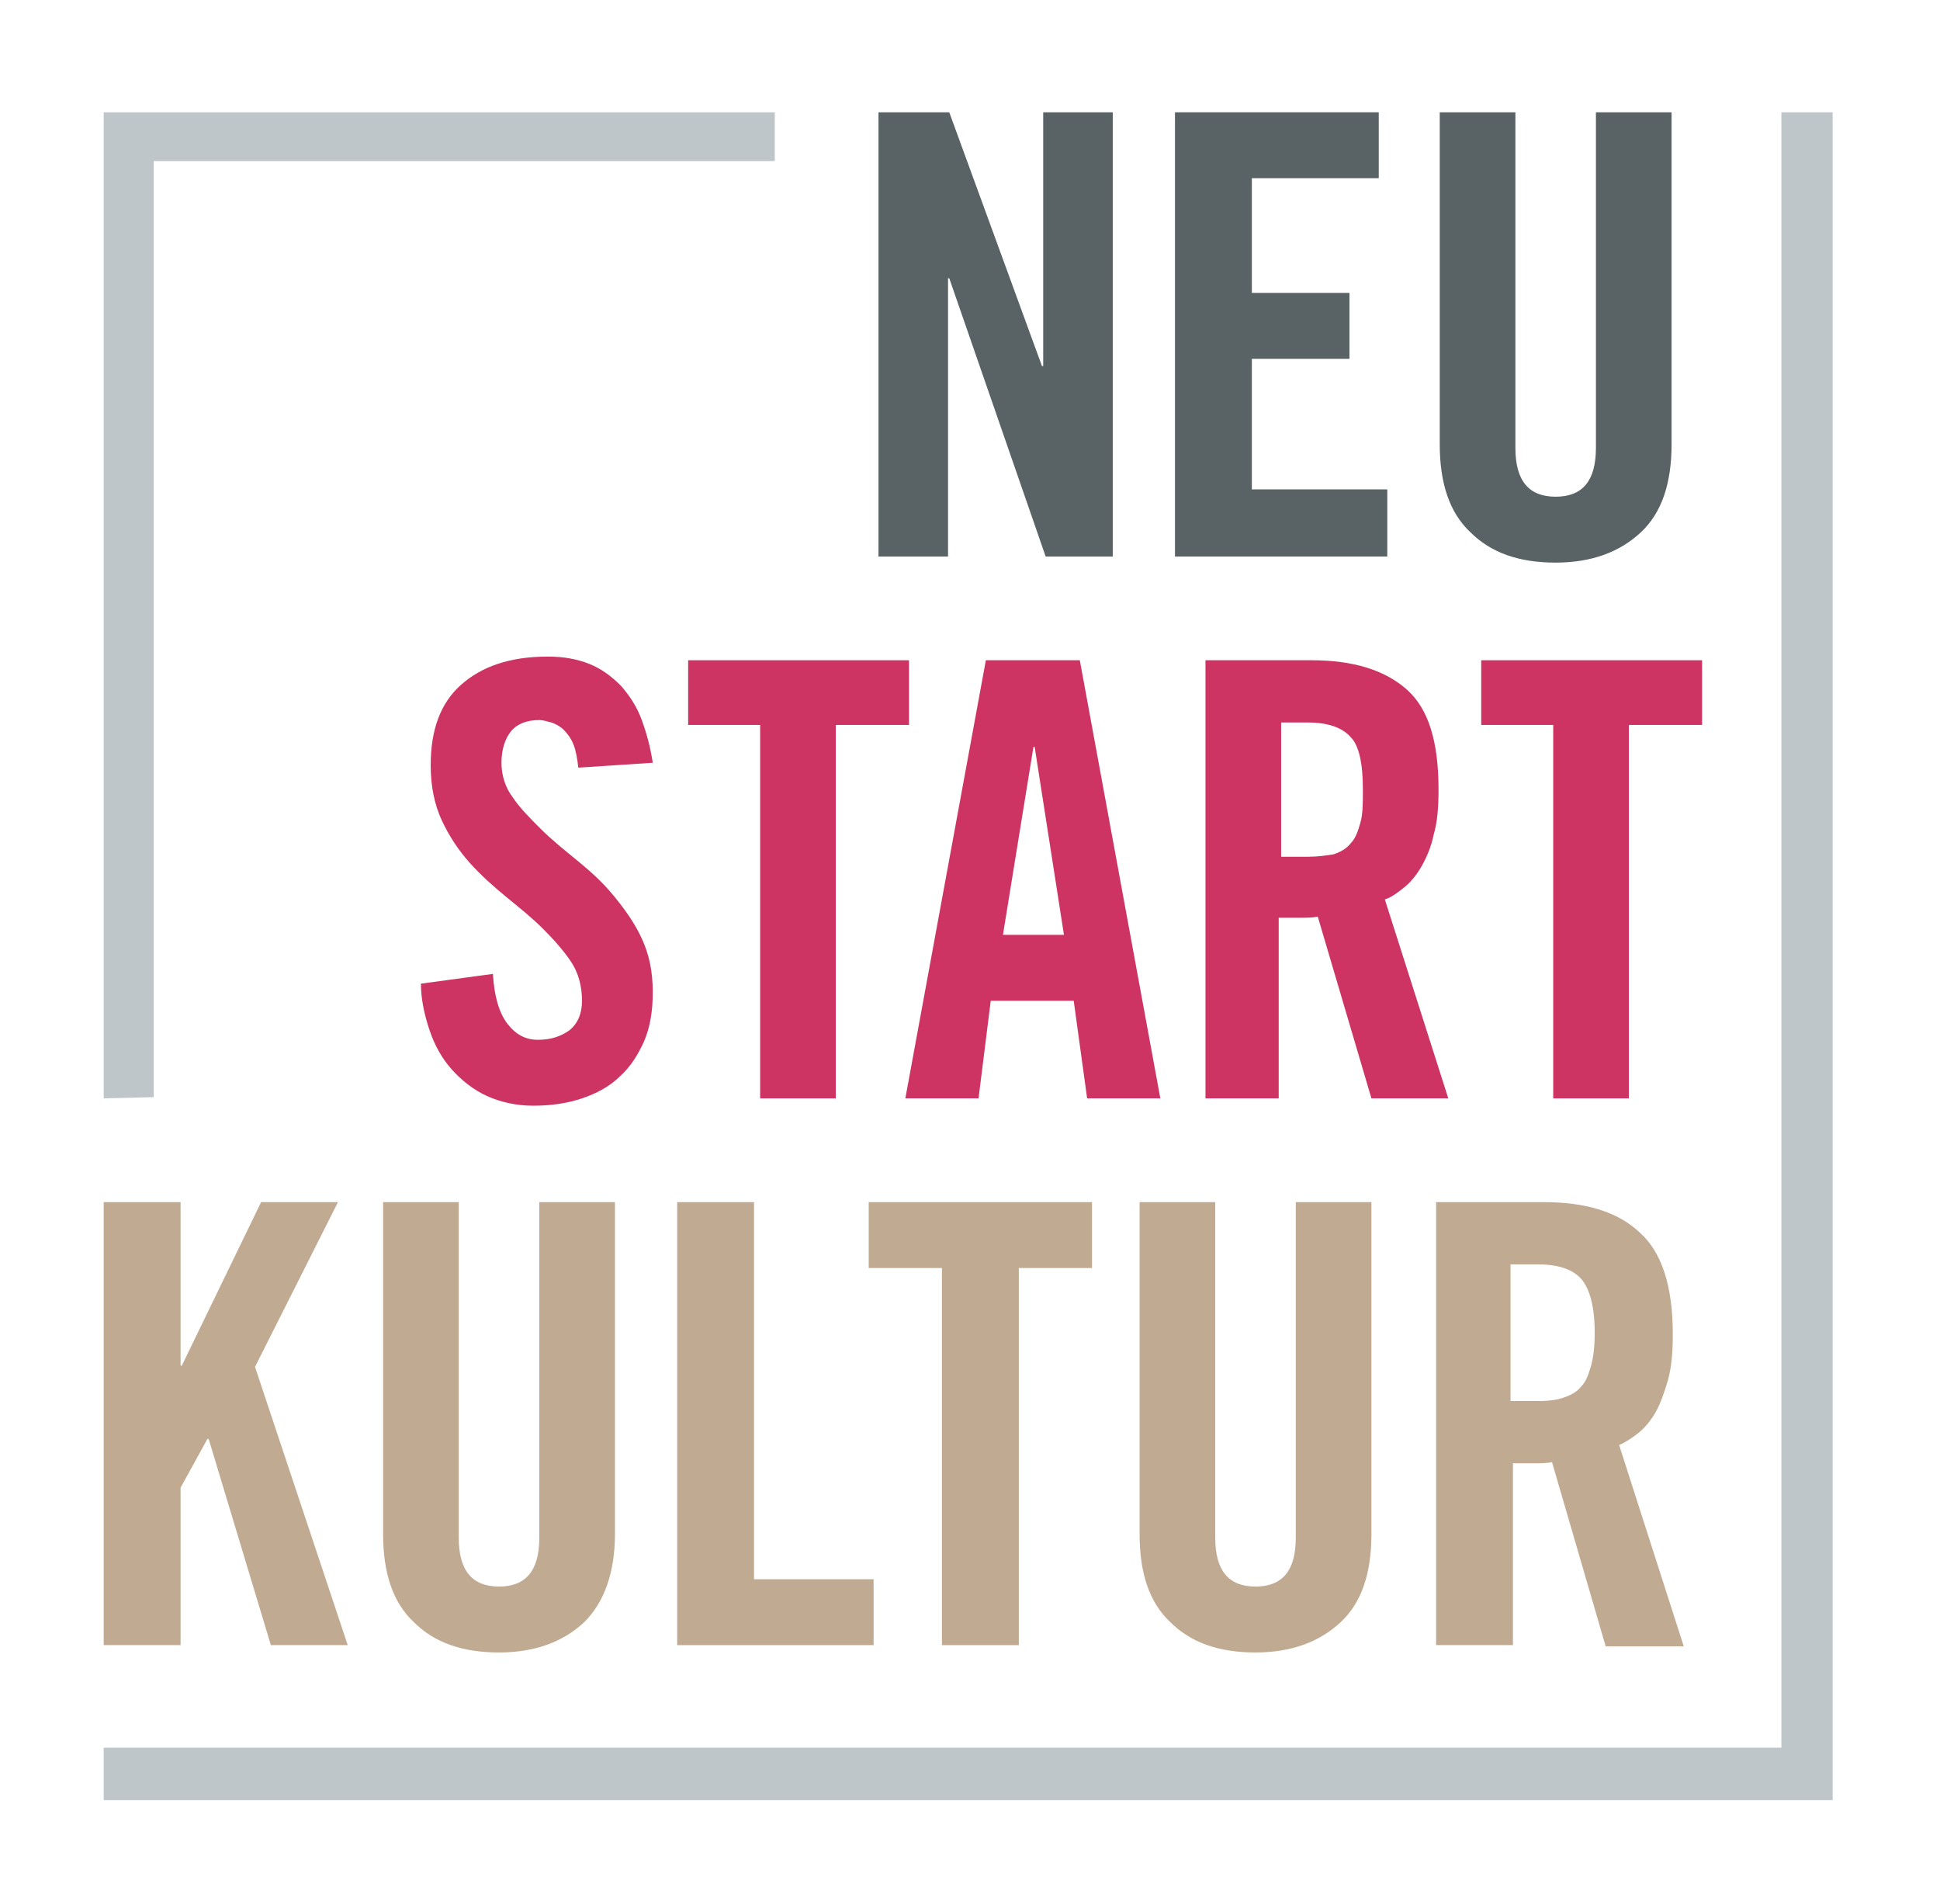
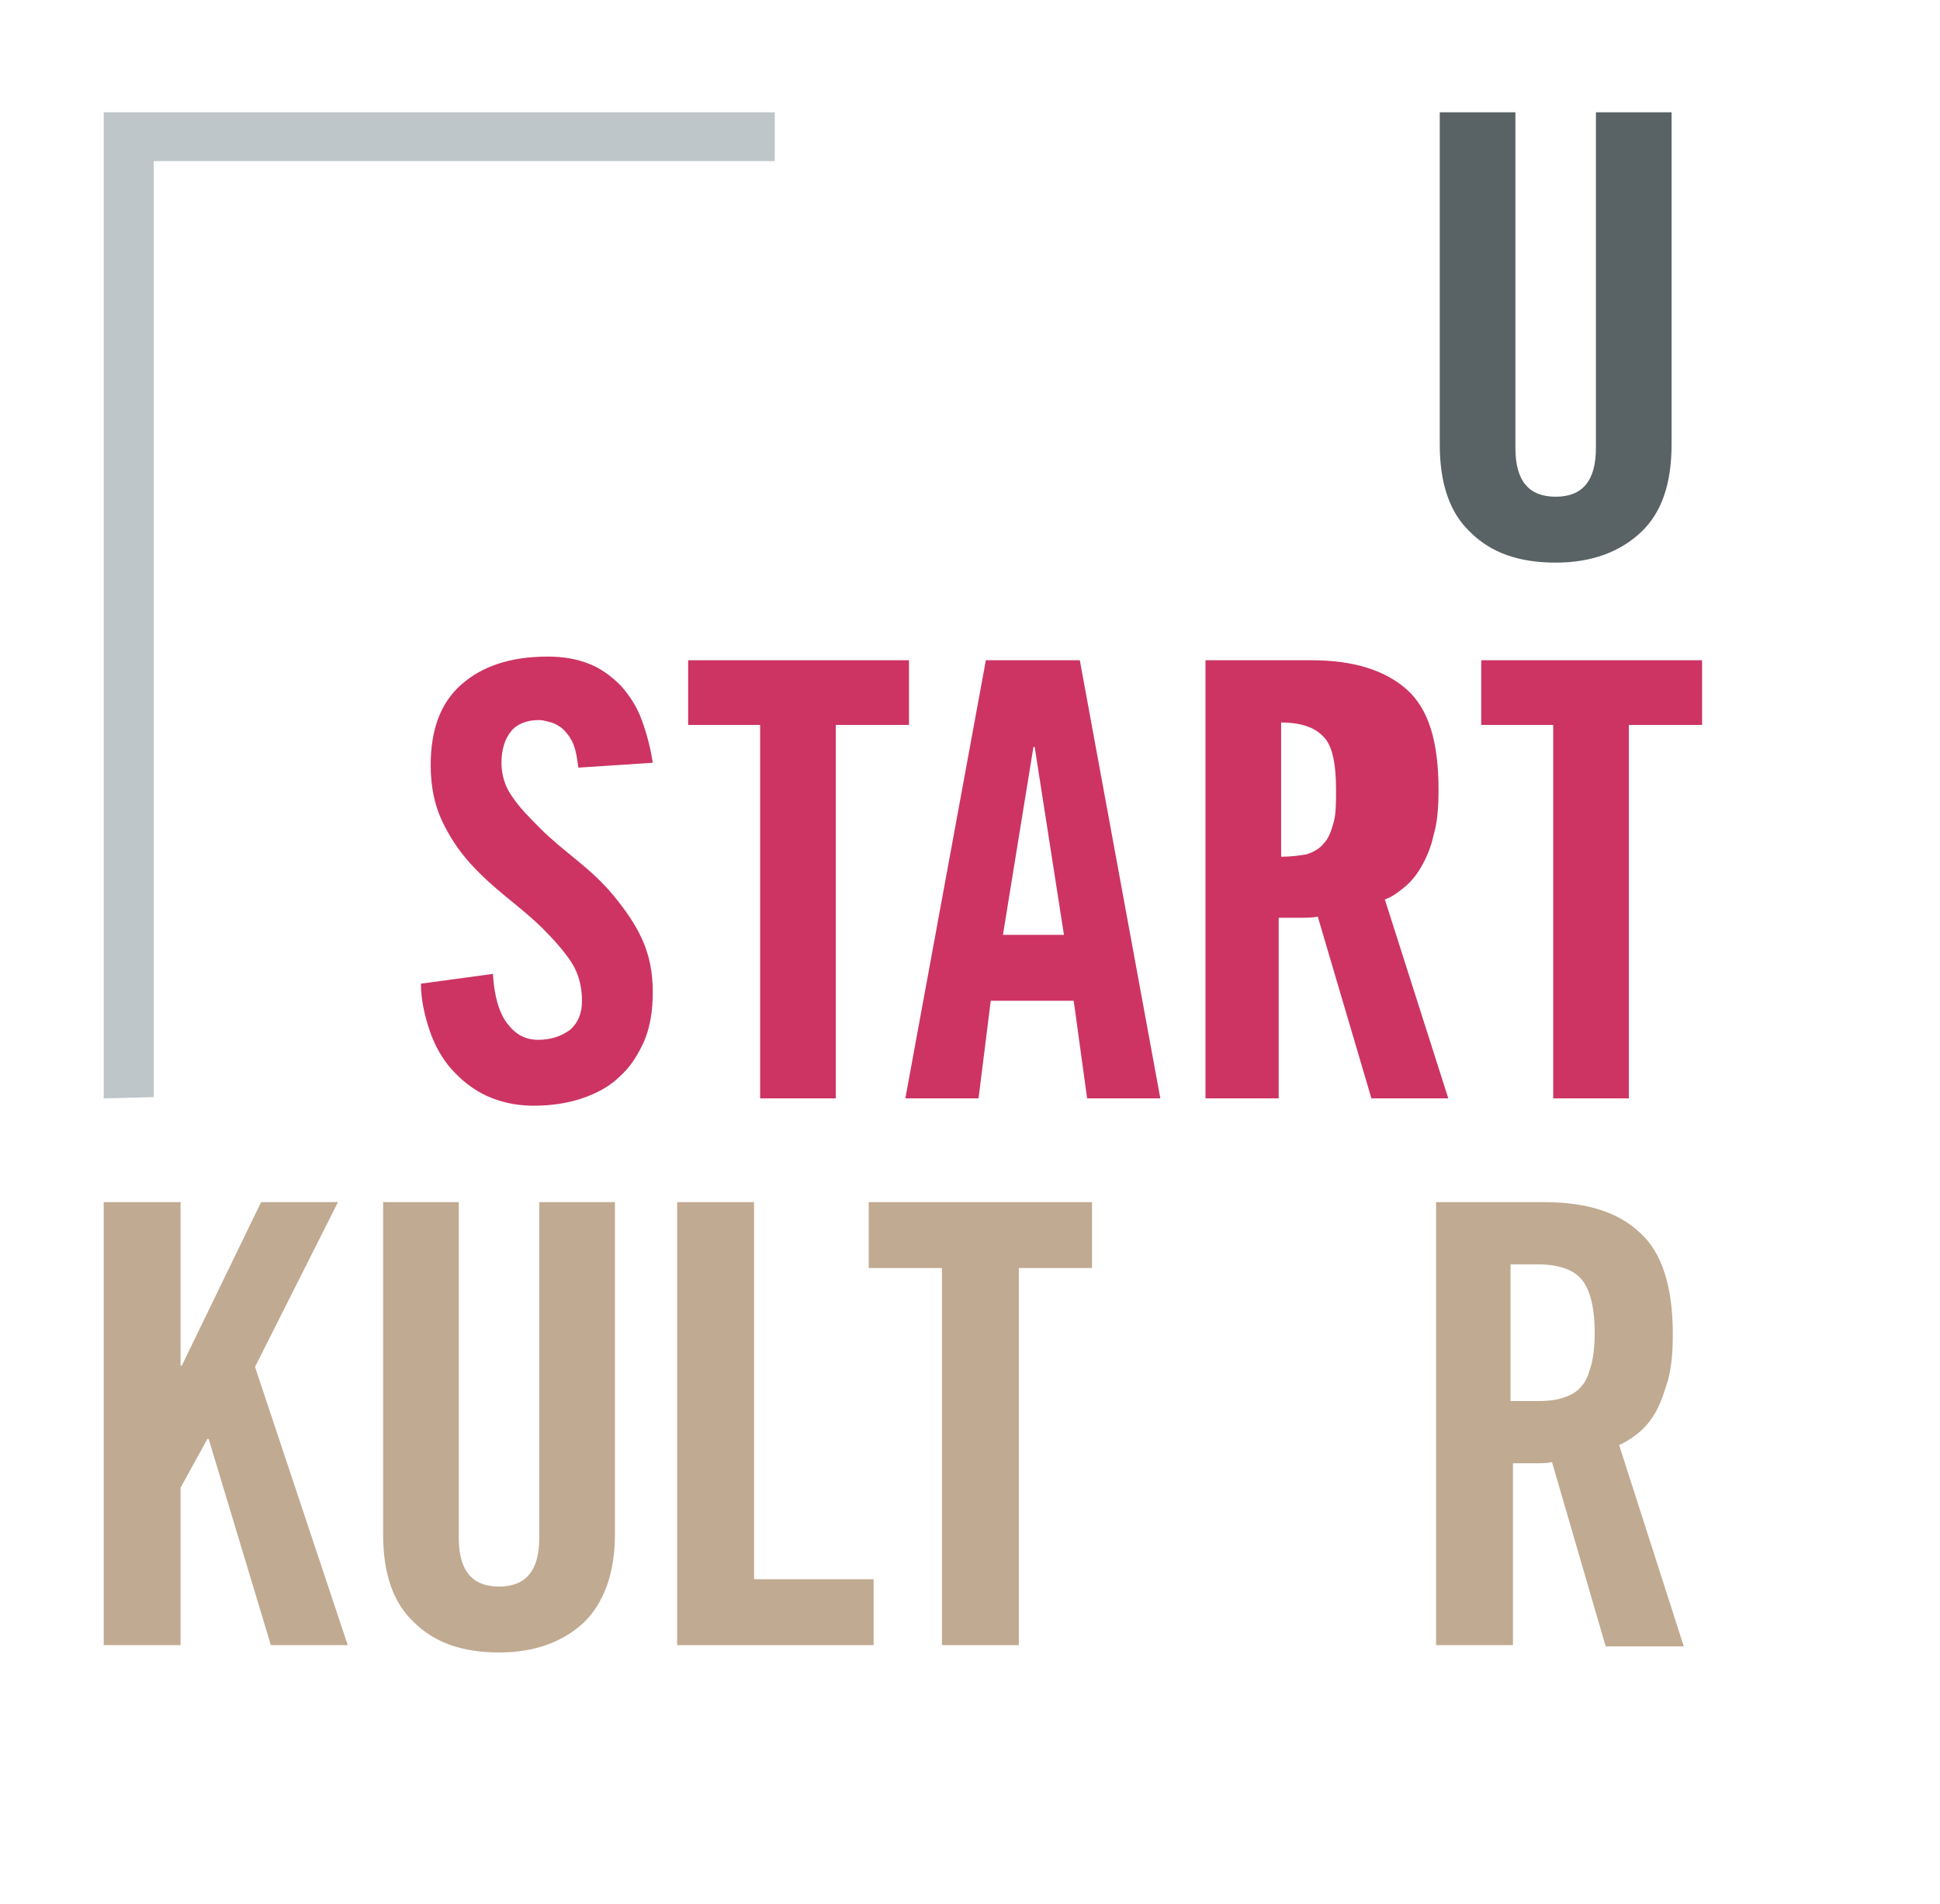
<svg xmlns="http://www.w3.org/2000/svg" version="1.1" id="Ebene_1" x="0px" y="0px" viewBox="0 0 159 156" style="enable-background:new 0 0 159 156;" xml:space="preserve">
  <style type="text/css">
	.st0{fill:#C0AA91;}
	.st1{fill:#CD3463;}
	.st2{fill:#596265;}
	.st3{fill:#BFC6CA;}
</style>
  <polyline class="st0" points="8.5,134.8 8.5,98.5 14.8,98.5 14.8,111.9 14.9,111.9 21.4,98.5 27.7,98.5 20.9,112 28.5,134.8   22.2,134.8 17.1,117.9 17,117.9 14.8,121.9 14.8,134.8 8.5,134.8 " />
  <path class="st0" d="M31.4,98.5h6.2v27.5c0,2.7,1.1,4,3.3,4c2.2,0,3.3-1.3,3.3-4V98.5h6.2v27.2c0,3.2-0.9,5.6-2.5,7.2  c-1.7,1.6-4,2.5-7,2.5c-3,0-5.3-0.8-7-2.5c-1.7-1.6-2.5-4-2.5-7.2V98.5" />
  <polyline class="st0" points="55.5,134.8 55.5,98.5 61.8,98.5 61.8,129.4 71.6,129.4 71.6,134.8 55.5,134.8 " />
  <polyline class="st0" points="77.2,103.9 71.2,103.9 71.2,98.5 89.5,98.5 89.5,103.9 83.5,103.9 83.5,134.8 77.2,134.8 77.2,103.9   " />
-   <path class="st0" d="M93.4,98.5h6.2v27.5c0,2.7,1.1,4,3.3,4s3.3-1.3,3.3-4V98.5h6.2v27.2c0,3.2-0.8,5.6-2.5,7.2  c-1.7,1.6-4,2.5-7,2.5s-5.3-0.8-7-2.5c-1.7-1.6-2.5-4-2.5-7.2V98.5" />
  <path class="st0" d="M123.9,134.8h-6.2V98.5h8.8c3.5,0,6.1,0.8,7.9,2.5c1.8,1.6,2.7,4.4,2.7,8.3c0,1.5-0.1,2.7-0.4,3.8  c-0.3,1-0.6,1.9-1,2.6c-0.4,0.7-0.9,1.3-1.4,1.7c-0.5,0.4-1.1,0.8-1.6,1l5.3,16.5h-6.4l-4.4-15.1c-0.4,0.1-0.9,0.1-1.5,0.1  c-0.6,0-1.2,0-1.7,0V134.8 M123.9,114.8h2.2c0.8,0,1.6-0.1,2.1-0.3c0.6-0.2,1.1-0.5,1.4-0.9c0.4-0.4,0.6-1,0.8-1.7  c0.2-0.7,0.3-1.6,0.3-2.7c0-2.1-0.4-3.6-1.1-4.4c-0.7-0.8-1.9-1.2-3.6-1.2h-2.2V114.8z" />
  <path class="st1" d="M47.4,62.9c-0.1-0.8-0.2-1.4-0.4-1.9c-0.2-0.5-0.5-0.9-0.8-1.2c-0.3-0.3-0.7-0.5-1-0.6c-0.4-0.1-0.7-0.2-1-0.2  c-1,0-1.8,0.3-2.3,0.9c-0.5,0.6-0.8,1.5-0.8,2.6c0,1,0.3,2,0.9,2.8c0.6,0.9,1.4,1.7,2.3,2.6c0.9,0.9,1.9,1.7,3,2.6  c1.1,0.9,2.1,1.8,3,2.9c0.9,1.1,1.7,2.2,2.3,3.5c0.6,1.3,0.9,2.7,0.9,4.4c0,1.5-0.2,2.8-0.7,4c-0.5,1.1-1.1,2.1-2,2.9  c-0.8,0.8-1.9,1.4-3.1,1.8c-1.2,0.4-2.5,0.6-4,0.6c-1.4,0-2.7-0.3-3.8-0.8c-1.1-0.5-2.1-1.3-2.9-2.2c-0.8-0.9-1.4-2-1.8-3.2  c-0.4-1.2-0.7-2.5-0.7-3.8l5.9-0.8c0.1,1.8,0.5,3.2,1.2,4.1c0.7,0.9,1.5,1.3,2.5,1.3c1.1,0,1.9-0.3,2.6-0.8c0.7-0.6,1-1.4,1-2.4  c0-1.2-0.3-2.3-0.9-3.2c-0.6-0.9-1.4-1.8-2.3-2.7c-0.9-0.9-1.9-1.7-3-2.6c-1.1-0.9-2.1-1.8-3-2.8c-0.9-1-1.7-2.2-2.3-3.5  c-0.6-1.3-0.9-2.8-0.9-4.5c0-2.9,0.8-5.1,2.5-6.6c1.7-1.5,4-2.3,7.1-2.3c1.3,0,2.4,0.2,3.4,0.6c1,0.4,1.8,1,2.6,1.8  c0.7,0.8,1.3,1.7,1.7,2.8c0.4,1.1,0.7,2.2,0.9,3.5L47.4,62.9" />
  <polyline class="st1" points="62.3,59.4 56.4,59.4 56.4,54.1 74.5,54.1 74.5,59.4 68.5,59.4 68.5,90 62.3,90 62.3,59.4 " />
  <path class="st1" d="M80.2,90h-6l6.6-35.9h7.7L95.1,90h-6L88,82h-6.8L80.2,90 M82.2,76.6h5l-2.4-15.4h-0.1L82.2,76.6z" />
  <polyline class="st1" points="127.3,59.4 121.4,59.4 121.4,54.1 139.5,54.1 139.5,59.4 133.5,59.4 133.5,90 127.3,90 127.3,59.4 " />
-   <path class="st1" d="M105,90h-6.2V54.1h8.7c3.4,0,6,0.8,7.8,2.4c1.8,1.6,2.6,4.3,2.6,8.2c0,1.5-0.1,2.7-0.4,3.7  c-0.2,1-0.6,1.9-1,2.6c-0.4,0.7-0.9,1.3-1.4,1.7c-0.5,0.4-1,0.8-1.6,1l5.2,16.3h-6.3l-4.4-14.9c-0.4,0.1-0.9,0.1-1.5,0.1  c-0.6,0-1.2,0-1.7,0V90 M105,70.2h2.2c0.8,0,1.5-0.1,2.1-0.2c0.6-0.2,1.1-0.5,1.4-0.9c0.4-0.4,0.6-1,0.8-1.7  c0.2-0.7,0.2-1.6,0.2-2.7c0-2.1-0.3-3.6-1-4.3c-0.7-0.8-1.9-1.2-3.5-1.2H105V70.2z" />
-   <polyline class="st2" points="72,45.6 72,9.2 77.8,9.2 85.4,30 85.5,30 85.5,9.2 91.2,9.2 91.2,45.6 85.7,45.6 77.8,22.8 77.7,22.8   77.7,45.6 72,45.6 " />
-   <polyline class="st2" points="96.3,45.6 96.3,9.2 113,9.2 113,14.6 102.6,14.6 102.6,24 110.6,24 110.6,29.4 102.6,29.4 102.6,40.1   113.7,40.1 113.7,45.6 96.3,45.6 " />
+   <path class="st1" d="M105,90h-6.2V54.1h8.7c3.4,0,6,0.8,7.8,2.4c1.8,1.6,2.6,4.3,2.6,8.2c0,1.5-0.1,2.7-0.4,3.7  c-0.2,1-0.6,1.9-1,2.6c-0.4,0.7-0.9,1.3-1.4,1.7c-0.5,0.4-1,0.8-1.6,1l5.2,16.3h-6.3l-4.4-14.9c-0.4,0.1-0.9,0.1-1.5,0.1  c-0.6,0-1.2,0-1.7,0V90 M105,70.2c0.8,0,1.5-0.1,2.1-0.2c0.6-0.2,1.1-0.5,1.4-0.9c0.4-0.4,0.6-1,0.8-1.7  c0.2-0.7,0.2-1.6,0.2-2.7c0-2.1-0.3-3.6-1-4.3c-0.7-0.8-1.9-1.2-3.5-1.2H105V70.2z" />
  <path class="st2" d="M118,9.2h6.2v27.5c0,2.7,1.1,4,3.3,4c2.2,0,3.3-1.3,3.3-4V9.2h6.2v27.2c0,3.2-0.8,5.6-2.5,7.2  c-1.7,1.6-4,2.5-7,2.5c-3,0-5.3-0.8-7-2.5c-1.7-1.6-2.5-4-2.5-7.2V9.2" />
  <polyline class="st3" points="12.6,89.9 8.5,90 8.5,9.2 63.5,9.2 63.5,13.2 12.6,13.2 12.6,89.9 " />
-   <polyline class="st3" points="150.2,147.5 8.5,147.5 8.5,143.2 146,143.2 146,9.2 150.2,9.2 150.2,147.5 " />
</svg>